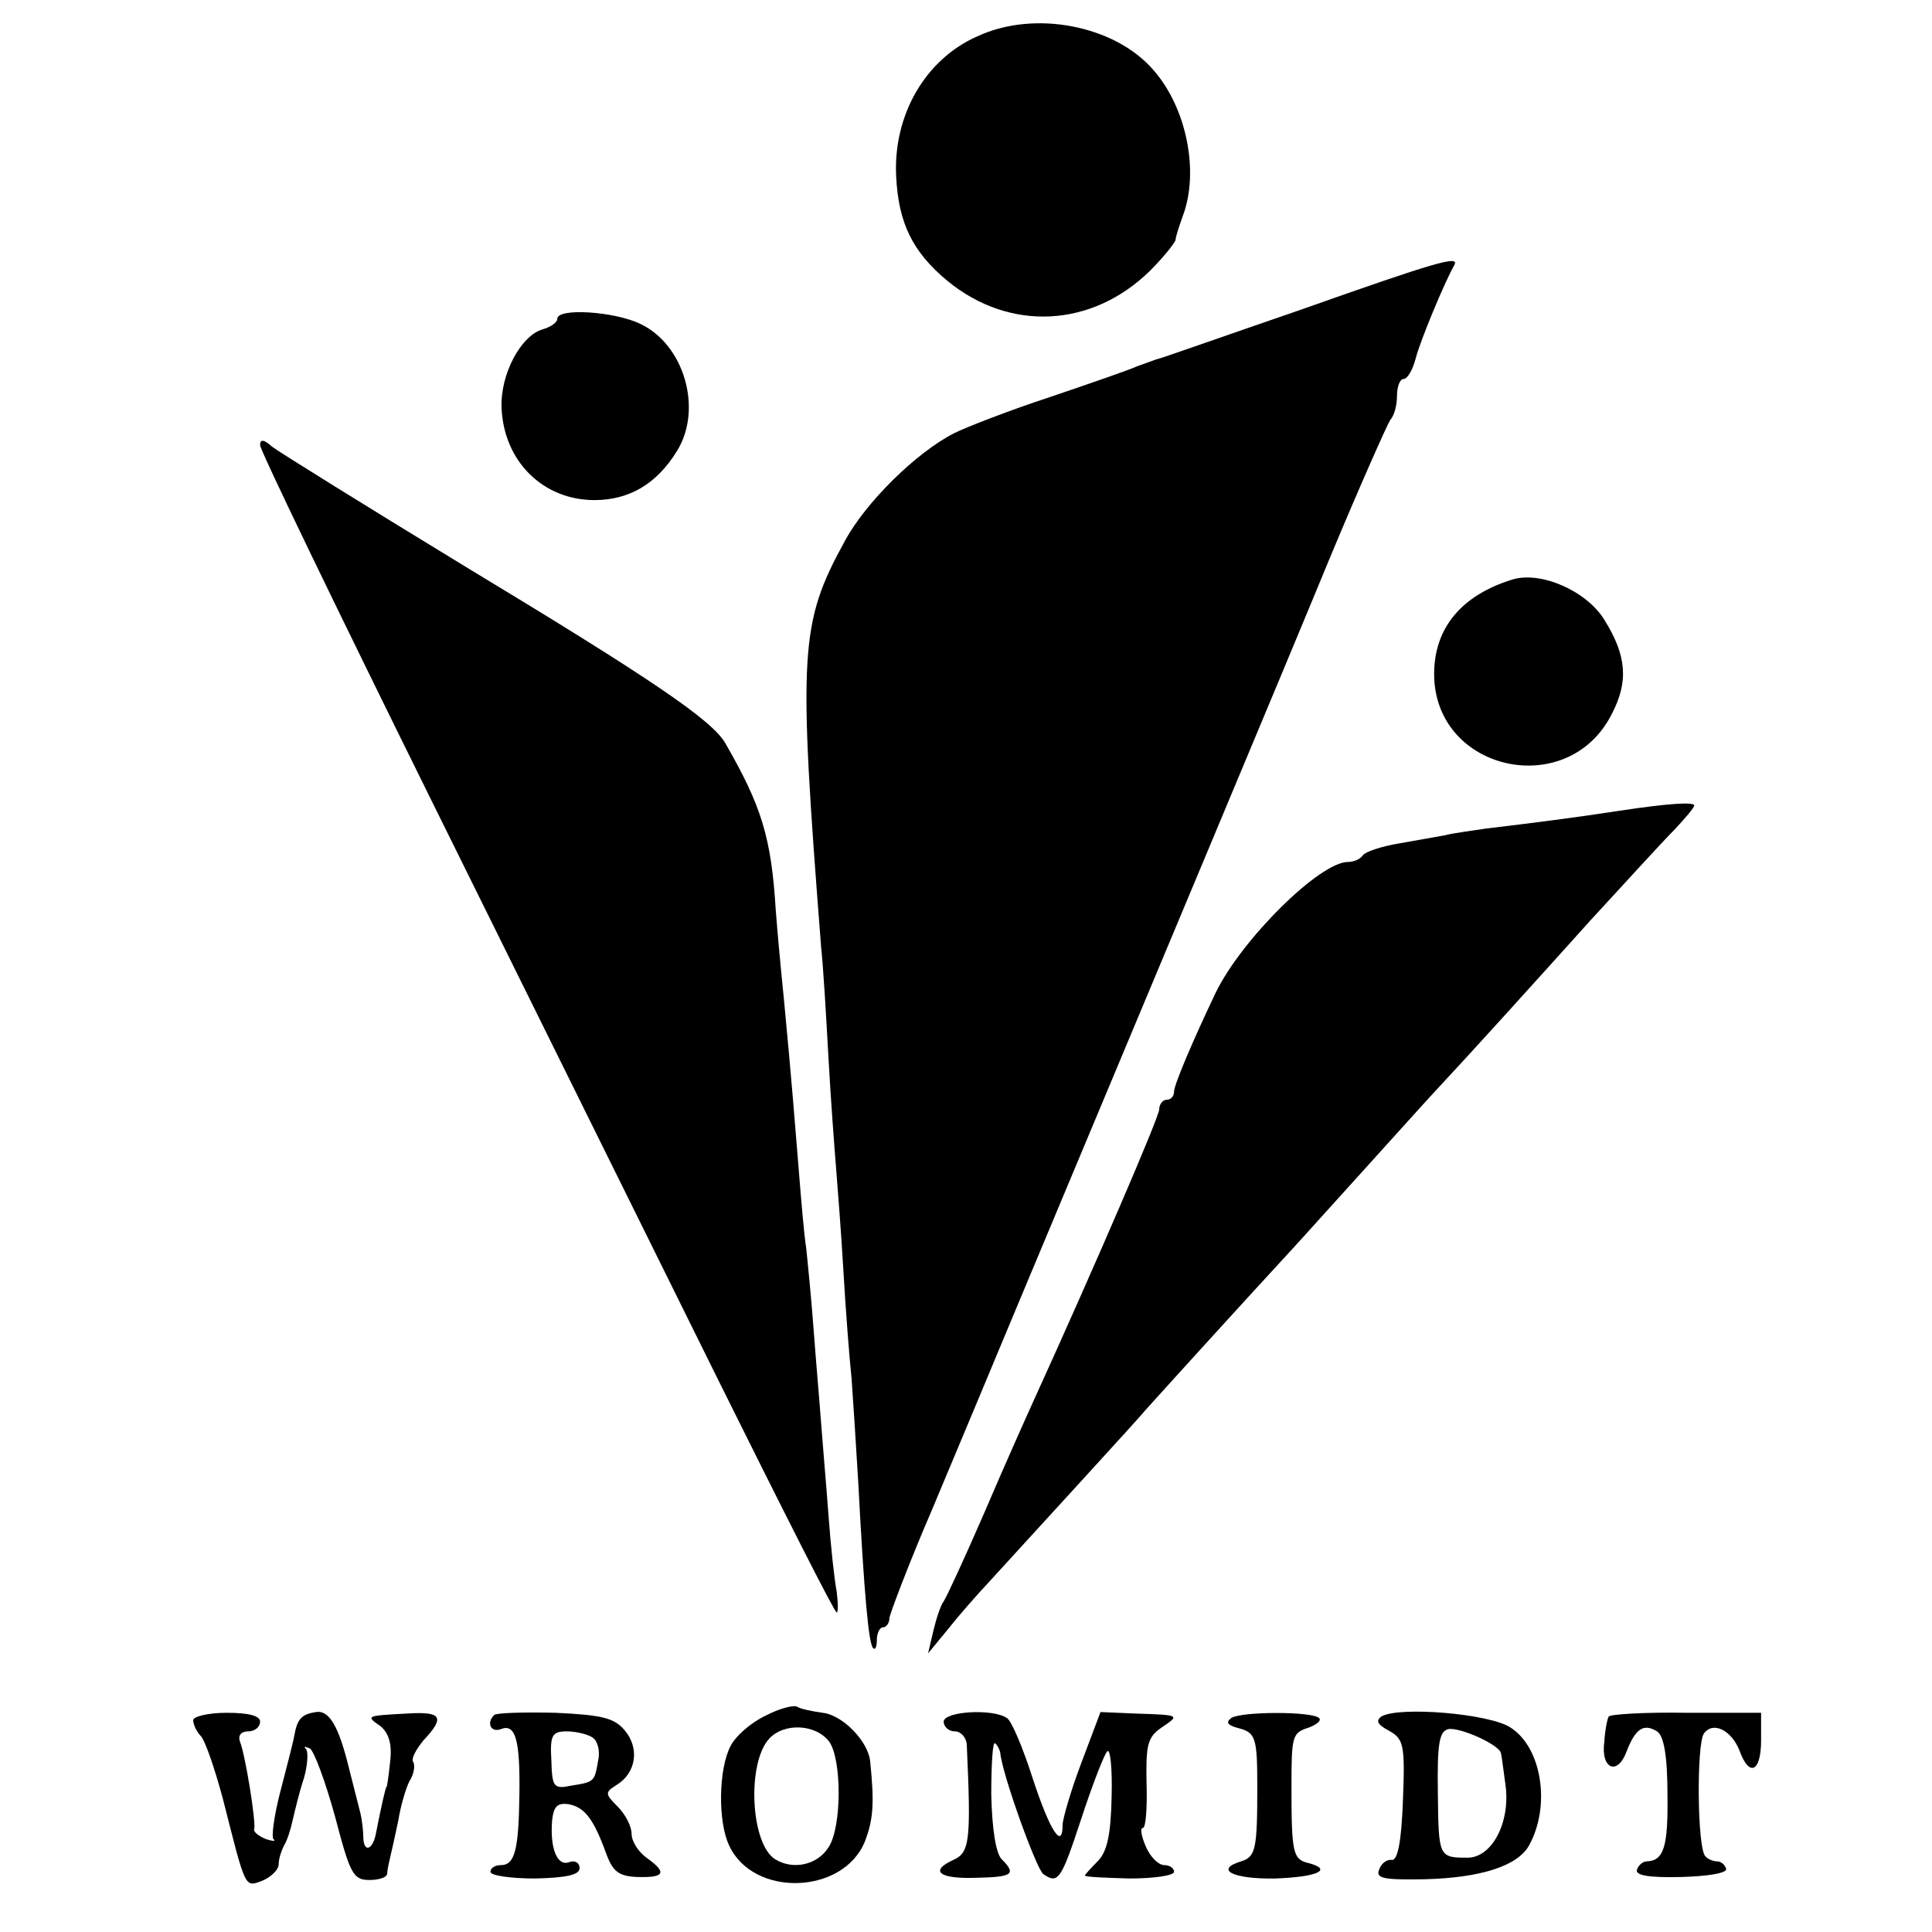
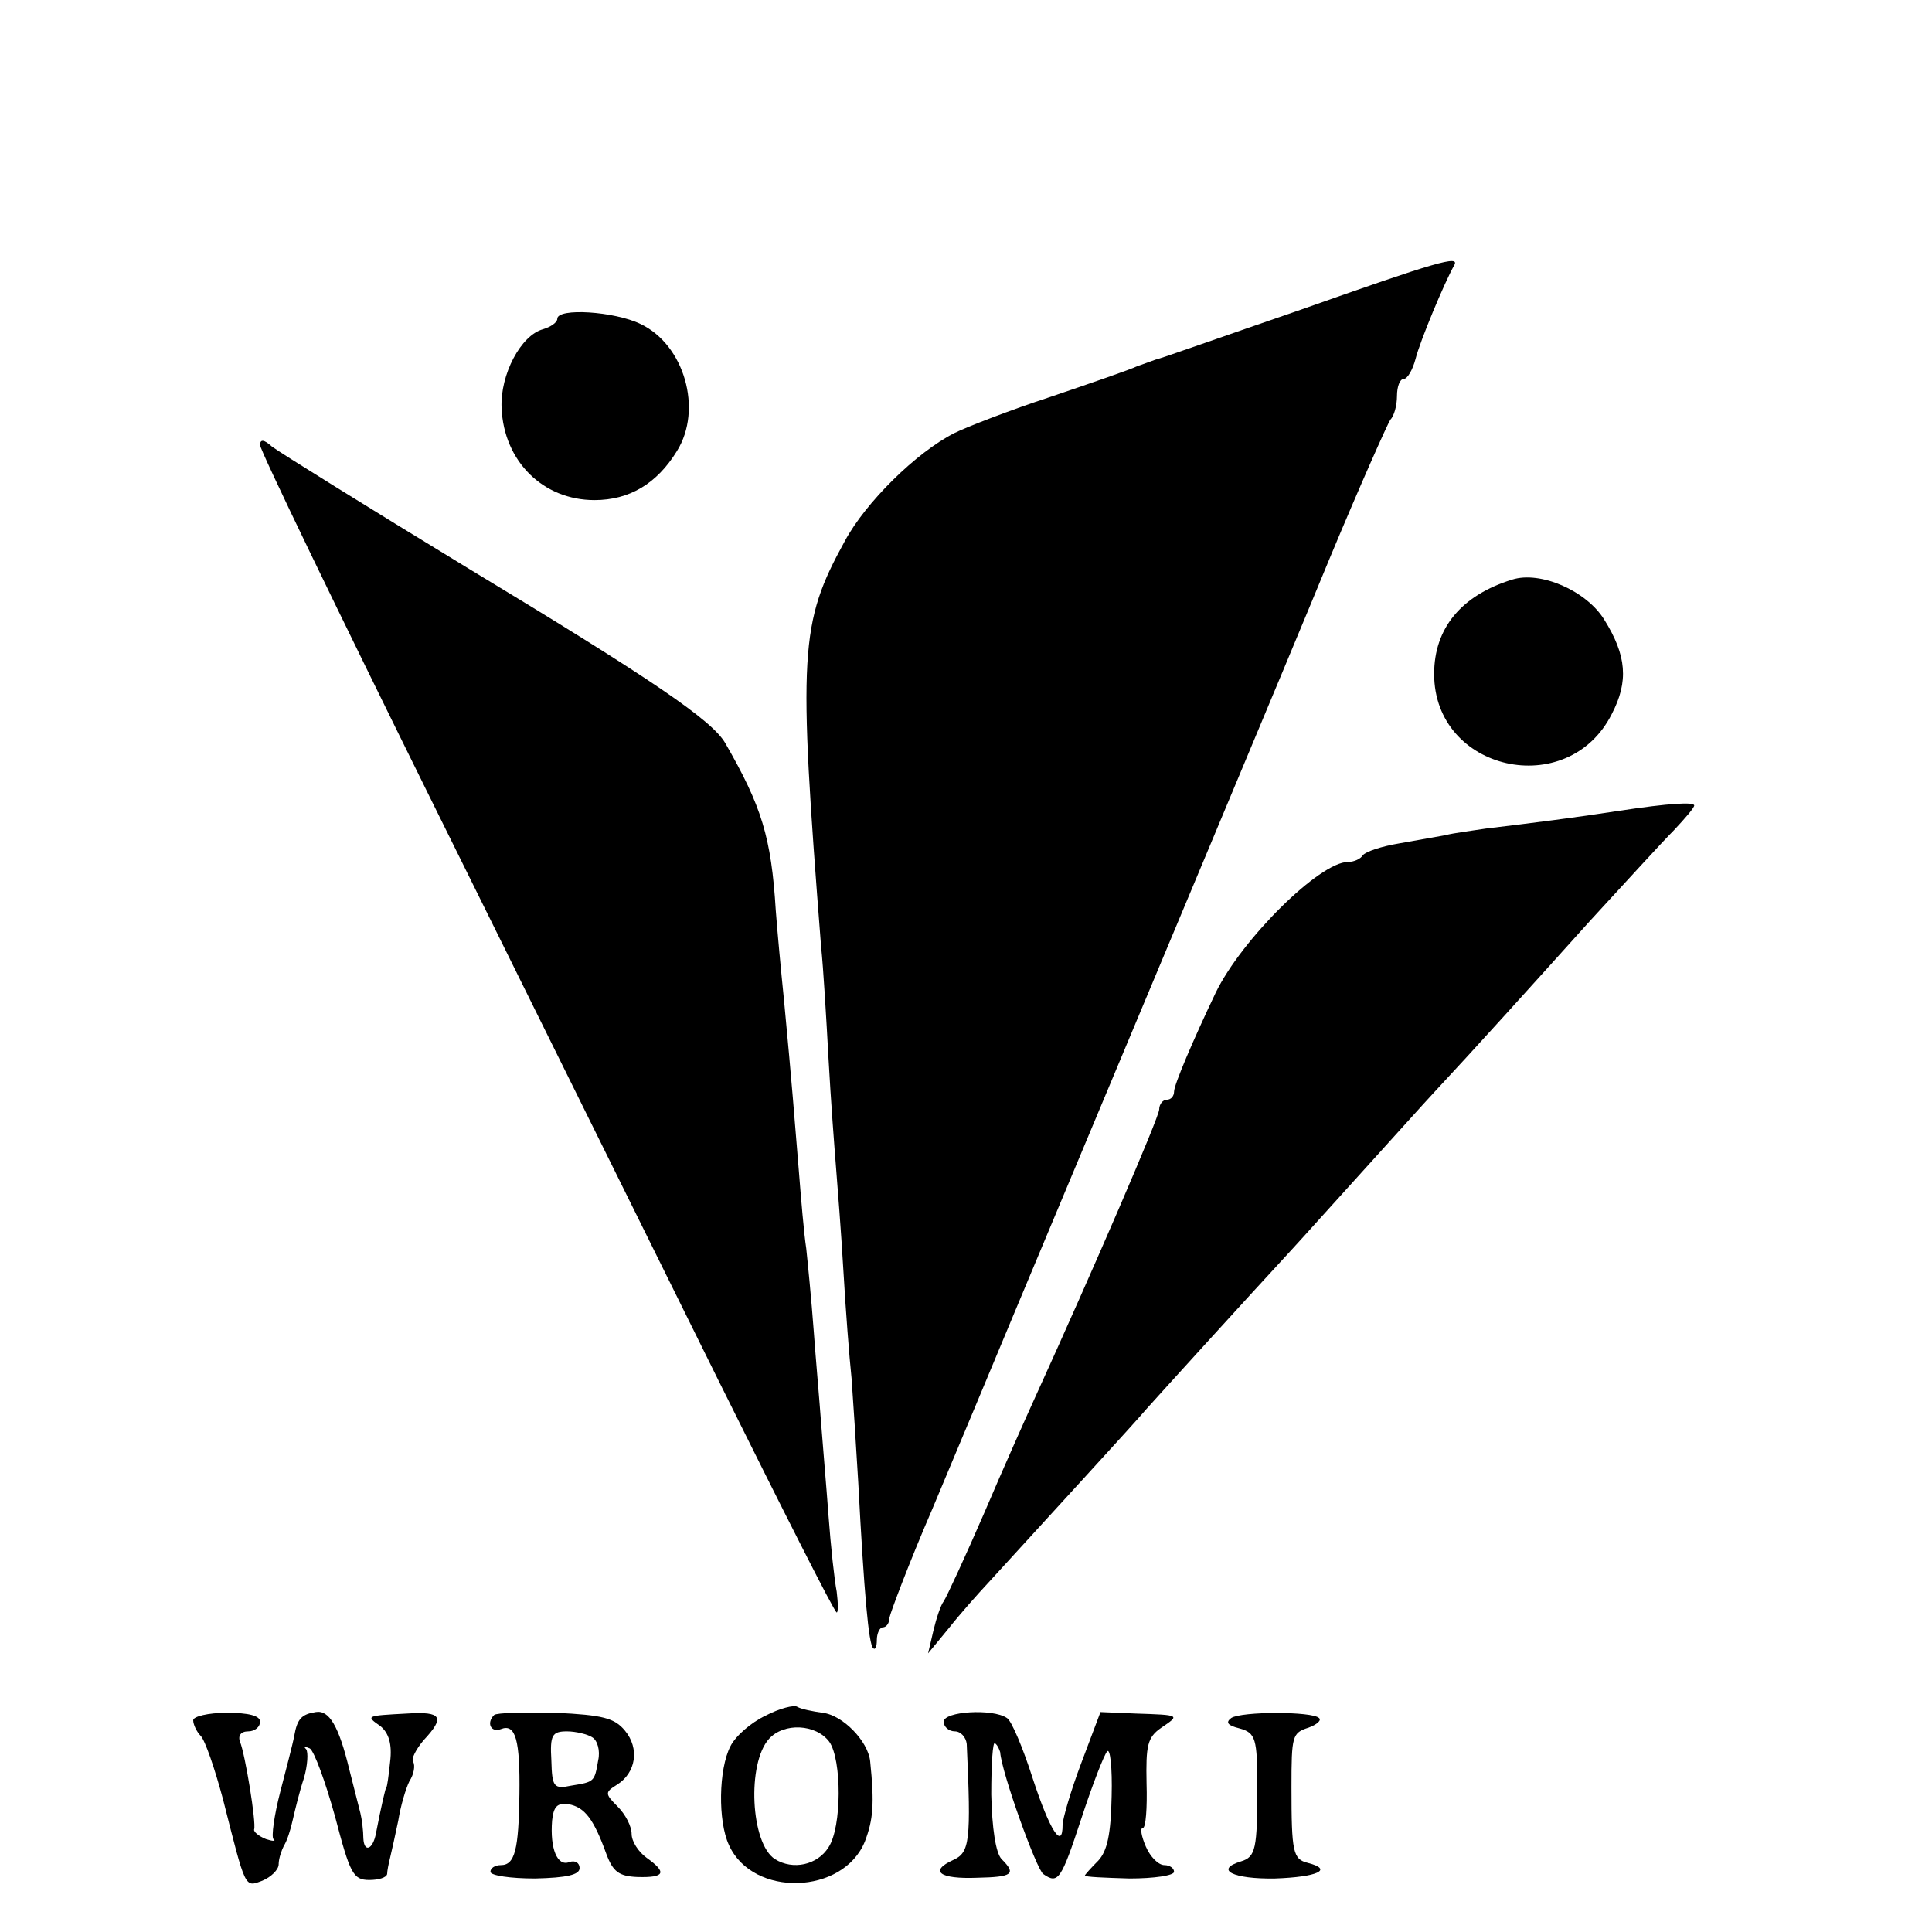
<svg xmlns="http://www.w3.org/2000/svg" version="1.0" width="260pt" height="260pt" viewBox="0 0 260 260" preserveAspectRatio="xMidYMid meet">
  <g transform="translate(0,260) scale(0.1,-0.1)" fill="#000000" stroke="none">
-     <path d="M1315 2551 c-70 -31 -113 -106 -109 -188 3 -63 22 -102 69 -141 84 -69 195 -63 273 14 18 18 33 37 34 41 0 4 5 19 10 33 22 59 5 145 -40 196 -52 60 -160 81 -237 45z" />
    <path d="M1750 2183 c-102 -35 -189 -66 -195 -67 -5 -2 -17 -6 -25 -9 -8 -4 -60 -22 -116 -41 -55 -18 -114 -41 -130 -49 -51 -26 -119 -93 -147 -145 -61 -111 -63 -149 -32 -546 3 -28 7 -96 10 -151 3 -55 8 -120 10 -145 2 -25 7 -88 10 -140 3 -52 8 -117 11 -145 2 -27 6 -90 9 -140 8 -152 14 -217 20 -223 3 -3 5 2 5 11 0 9 4 17 8 17 5 0 9 6 9 13 1 6 26 73 58 147 31 74 83 198 115 275 187 447 357 852 420 1005 40 96 77 179 81 185 5 5 9 19 9 32 0 13 4 23 9 23 5 0 12 12 16 27 6 24 39 103 52 126 8 14 -23 5 -207 -60z" />
    <path d="M750 2171 c0 -5 -9 -11 -19 -14 -30 -8 -58 -61 -56 -106 3 -72 56 -124 125 -124 47 0 84 22 111 66 35 56 10 143 -49 171 -35 17 -112 22 -112 7z" />
    <path d="M350 2001 c0 -7 104 -222 231 -479 127 -257 301 -608 386 -780 85 -171 156 -312 159 -312 2 0 2 12 0 28 -3 15 -8 61 -11 102 -3 41 -8 98 -10 125 -2 28 -7 84 -10 125 -3 41 -8 91 -10 110 -3 19 -7 67 -10 105 -6 73 -9 114 -20 230 -4 39 -9 93 -11 120 -6 98 -19 140 -68 225 -18 31 -99 86 -344 234 -138 84 -257 158 -266 165 -11 10 -16 10 -16 2z" />
    <path d="M2035 1820 c-68 -21 -105 -65 -105 -127 0 -131 180 -171 239 -54 23 44 20 79 -10 127 -24 39 -86 66 -124 54z" />
    <path d="M2180 1509 c-58 -9 -121 -17 -180 -24 -19 -3 -44 -6 -55 -9 -11 -2 -39 -7 -62 -11 -24 -4 -45 -11 -49 -16 -3 -5 -12 -9 -20 -9 -38 0 -143 -104 -178 -176 -31 -65 -56 -124 -56 -133 0 -6 -4 -11 -10 -11 -5 0 -10 -6 -10 -13 0 -10 -87 -212 -169 -392 -10 -22 -40 -89 -66 -150 -26 -60 -51 -114 -55 -120 -4 -5 -10 -23 -14 -40 l-7 -30 28 34 c15 19 39 46 53 61 82 90 198 216 213 234 17 19 135 149 196 215 13 14 55 61 95 105 39 43 82 91 96 106 55 59 129 141 210 231 47 51 97 106 113 122 15 16 27 30 27 33 0 5 -34 3 -100 -7z" />
    <path d="M1030 291 c-19 -9 -40 -27 -47 -41 -16 -31 -17 -101 -2 -133 32 -71 154 -67 183 5 11 29 13 50 7 108 -3 27 -37 62 -64 65 -14 2 -29 5 -34 8 -4 3 -24 -2 -43 -12z m86 -35 c17 -24 17 -115 -1 -142 -15 -24 -48 -31 -72 -16 -33 21 -38 129 -8 162 20 22 63 20 81 -4z" />
    <path d="M260 285 c0 -6 5 -16 10 -21 6 -6 19 -44 30 -85 31 -122 29 -119 53 -110 12 5 22 15 22 22 0 8 4 19 7 25 4 6 9 21 12 35 3 13 9 38 15 56 5 17 6 35 3 39 -4 4 -2 4 5 1 6 -4 21 -45 34 -92 20 -76 24 -85 46 -85 12 0 23 3 24 8 0 4 2 14 4 22 2 8 7 31 11 50 3 19 10 43 15 53 6 9 8 21 5 26 -3 4 4 17 14 29 29 31 25 39 -22 36 -56 -3 -56 -3 -36 -17 11 -9 16 -24 13 -48 -2 -19 -4 -34 -5 -34 -1 0 -7 -26 -14 -62 -4 -22 -16 -27 -17 -7 0 10 -2 26 -4 34 -2 8 -9 35 -15 59 -14 58 -27 80 -45 77 -19 -3 -25 -9 -29 -32 -2 -11 -11 -45 -19 -76 -8 -31 -12 -60 -9 -63 4 -3 -1 -3 -10 0 -10 4 -17 10 -16 13 3 9 -12 101 -19 118 -3 8 1 14 11 14 9 0 16 6 16 13 0 8 -15 12 -45 12 -25 0 -45 -5 -45 -10z" />
    <path d="M665 292 c-11 -11 -4 -24 9 -19 20 8 26 -15 25 -88 -1 -74 -6 -95 -25 -95 -8 0 -14 -4 -14 -9 0 -5 27 -9 60 -9 43 1 60 5 60 14 0 7 -6 11 -14 8 -16 -6 -26 18 -23 56 2 19 7 24 22 22 22 -4 34 -20 51 -67 9 -24 17 -30 42 -31 37 -1 40 6 12 26 -11 8 -20 22 -20 32 0 10 -8 26 -19 37 -17 17 -17 19 -1 29 26 16 31 49 11 73 -14 17 -30 21 -93 24 -43 1 -80 0 -83 -3z m132 -30 c7 -4 11 -18 8 -31 -5 -29 -5 -29 -36 -34 -24 -5 -26 -2 -27 34 -2 34 1 39 21 39 12 0 28 -4 34 -8z" />
    <path d="M1270 283 c0 -7 7 -13 15 -13 8 0 15 -8 16 -17 6 -131 4 -146 -18 -156 -33 -15 -19 -26 32 -24 48 1 53 5 33 25 -8 8 -13 42 -14 87 0 41 2 72 5 69 4 -3 6 -9 7 -12 2 -28 49 -158 58 -164 20 -14 24 -8 51 74 15 46 31 87 35 91 4 5 7 -22 6 -60 -1 -52 -6 -74 -18 -87 -10 -10 -18 -19 -18 -20 0 -2 27 -3 60 -4 33 0 60 4 60 9 0 5 -6 9 -13 9 -8 0 -19 11 -25 25 -6 14 -8 25 -4 25 4 0 6 27 5 60 -1 51 1 62 20 75 25 17 26 17 -35 19 l-47 2 -26 -69 c-14 -37 -25 -75 -25 -83 0 -34 -17 -8 -40 62 -13 41 -29 79 -35 82 -19 13 -85 9 -85 -5z" />
    <path d="M1657 288 c-8 -6 -5 -10 11 -14 22 -6 24 -14 24 -79 0 -83 -2 -94 -22 -100 -36 -11 -11 -24 46 -23 57 2 79 12 44 21 -20 5 -22 14 -22 102 0 69 1 73 23 80 11 4 18 10 14 13 -9 9 -104 9 -118 0z" />
-     <path d="M1859 290 c-8 -6 -5 -11 10 -19 20 -11 22 -19 19 -94 -2 -55 -7 -81 -15 -80 -6 1 -14 -4 -17 -13 -5 -12 6 -14 62 -13 75 2 125 18 140 46 29 53 17 131 -25 158 -28 19 -151 29 -174 15z m161 -50 c1 -3 3 -21 6 -42 7 -50 -18 -98 -51 -98 -39 0 -39 1 -40 87 -1 67 2 83 14 86 16 3 71 -22 71 -33z" />
-     <path d="M2165 290 c-2 -3 -5 -18 -6 -34 -5 -37 18 -46 30 -13 12 31 23 38 41 27 9 -6 14 -32 14 -85 1 -71 -5 -89 -28 -90 -5 0 -11 -5 -13 -11 -3 -8 17 -11 59 -10 36 1 62 5 61 11 -2 6 -7 10 -12 10 -5 0 -13 3 -16 7 -11 10 -12 151 -2 165 12 17 37 5 48 -23 13 -36 29 -29 29 14 l0 37 -101 0 c-55 1 -102 -2 -104 -5z" />
  </g>
</svg>